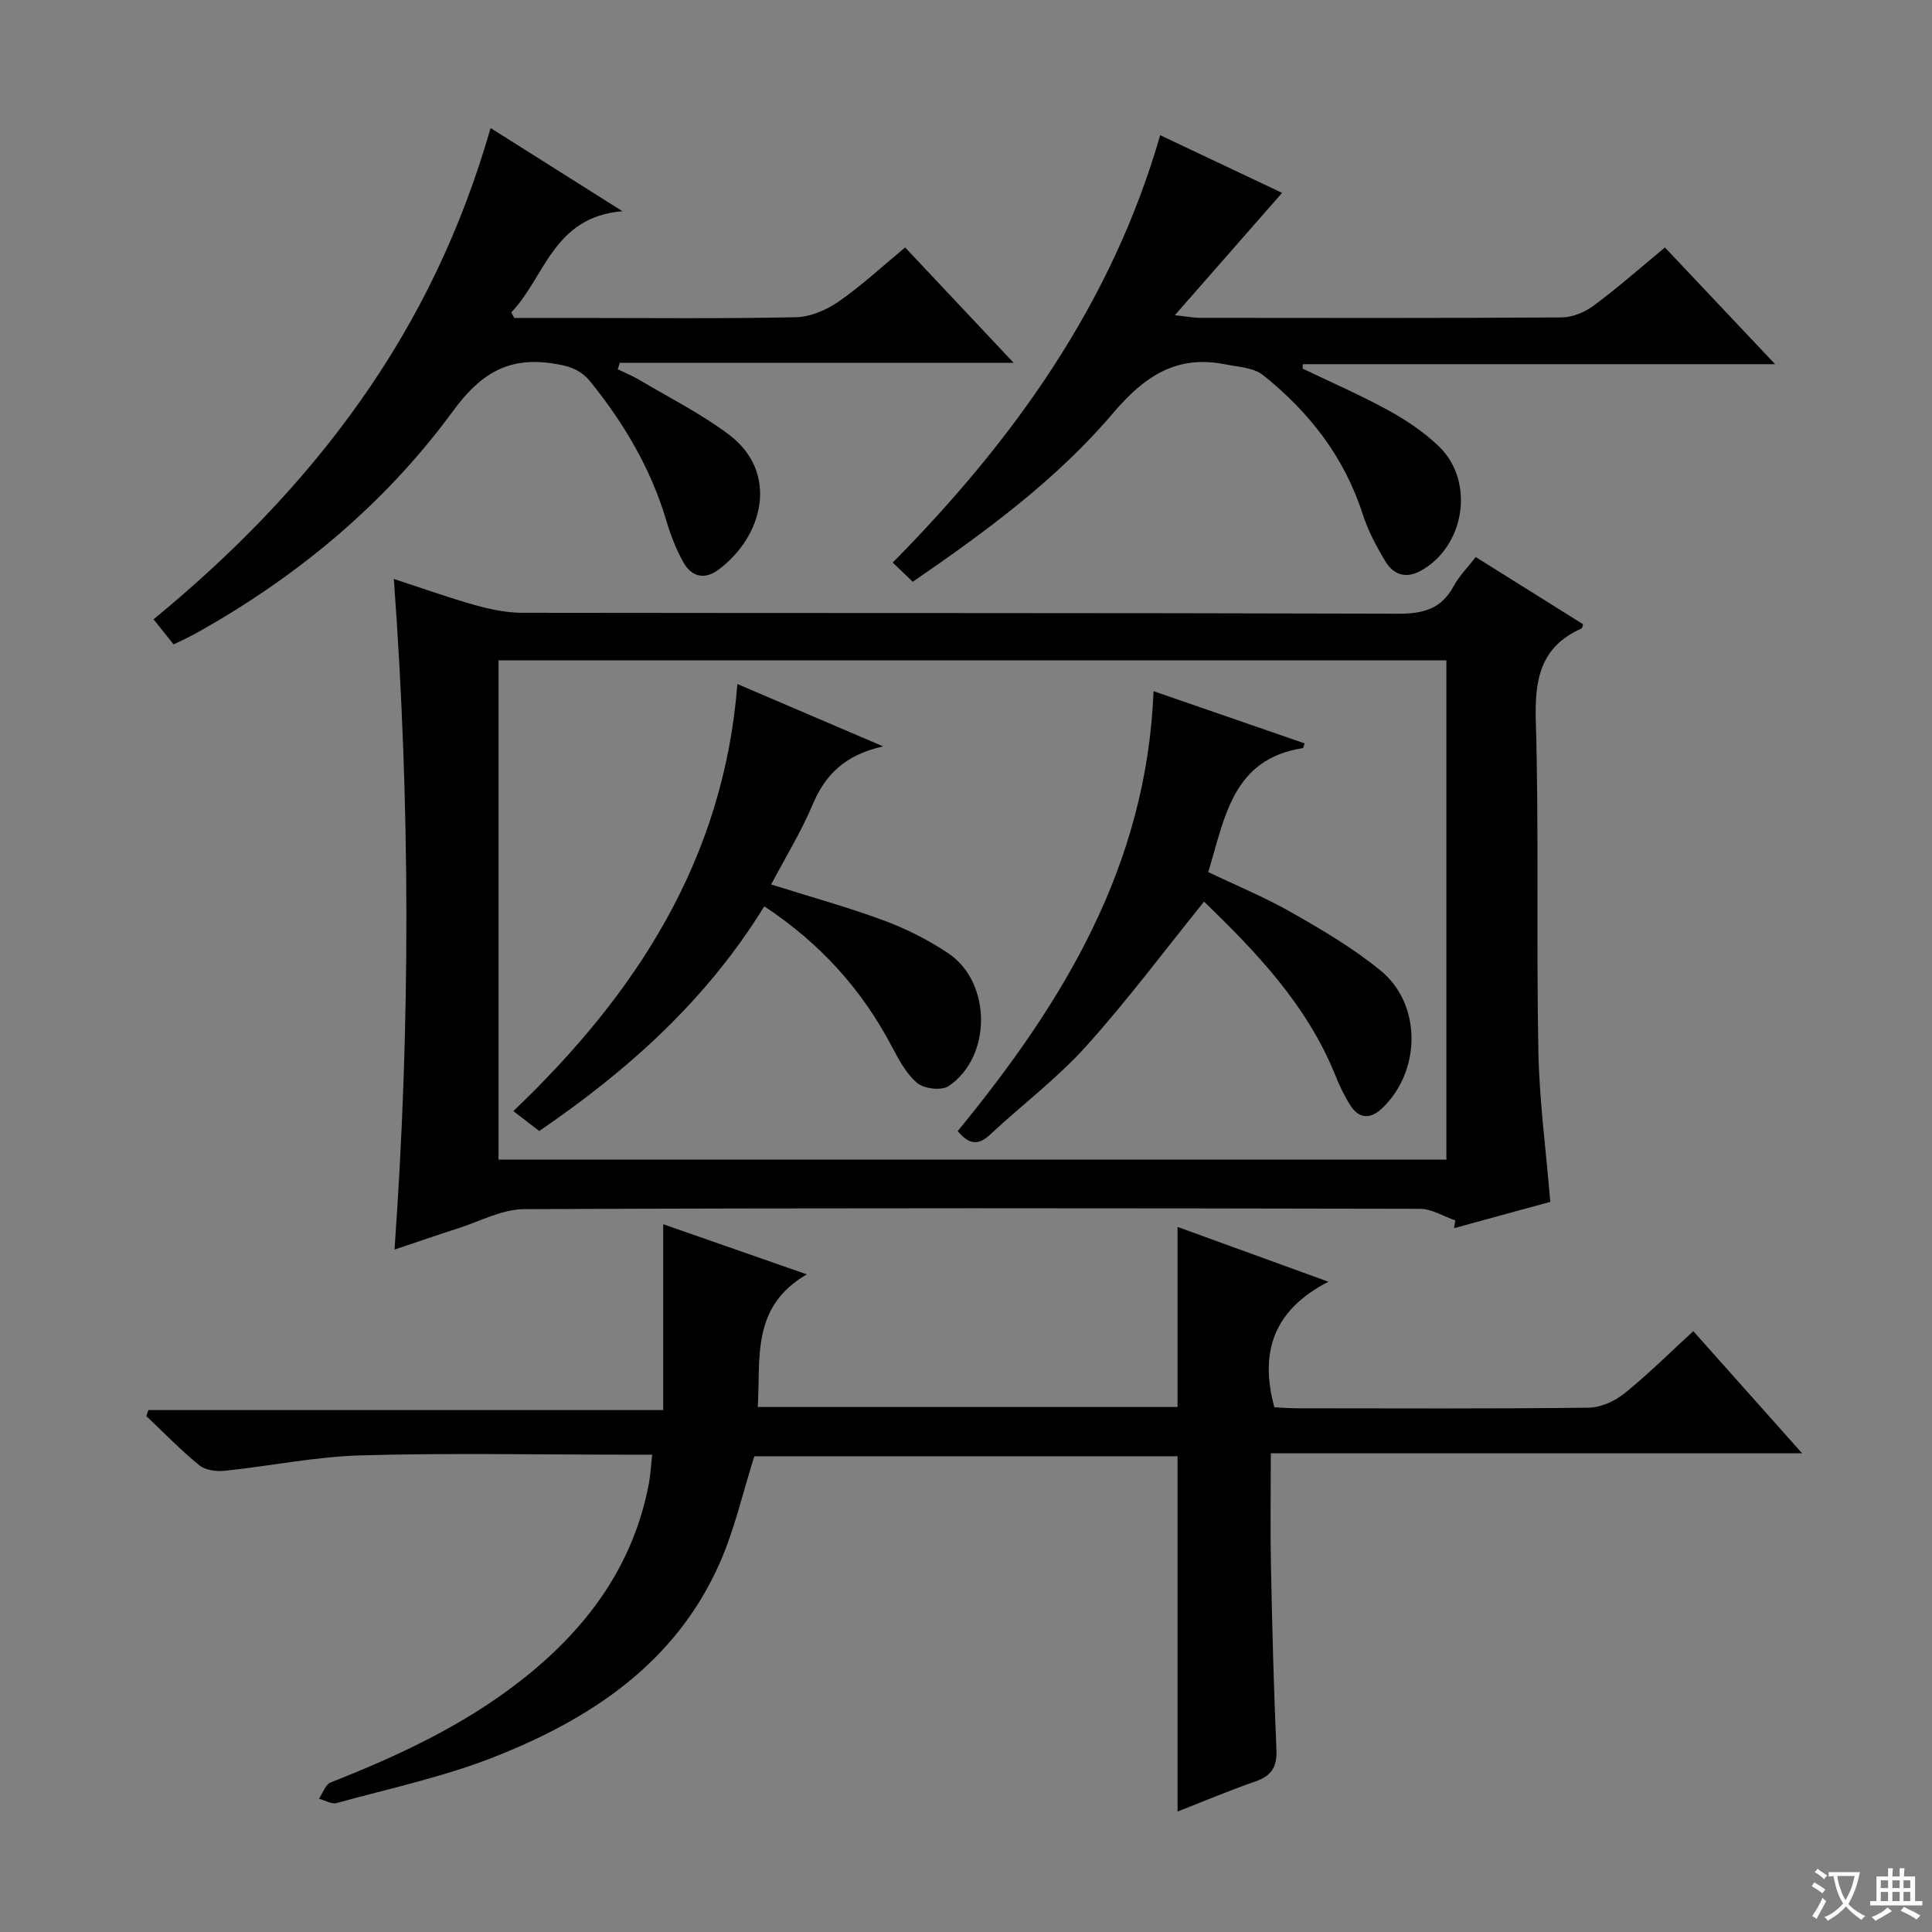
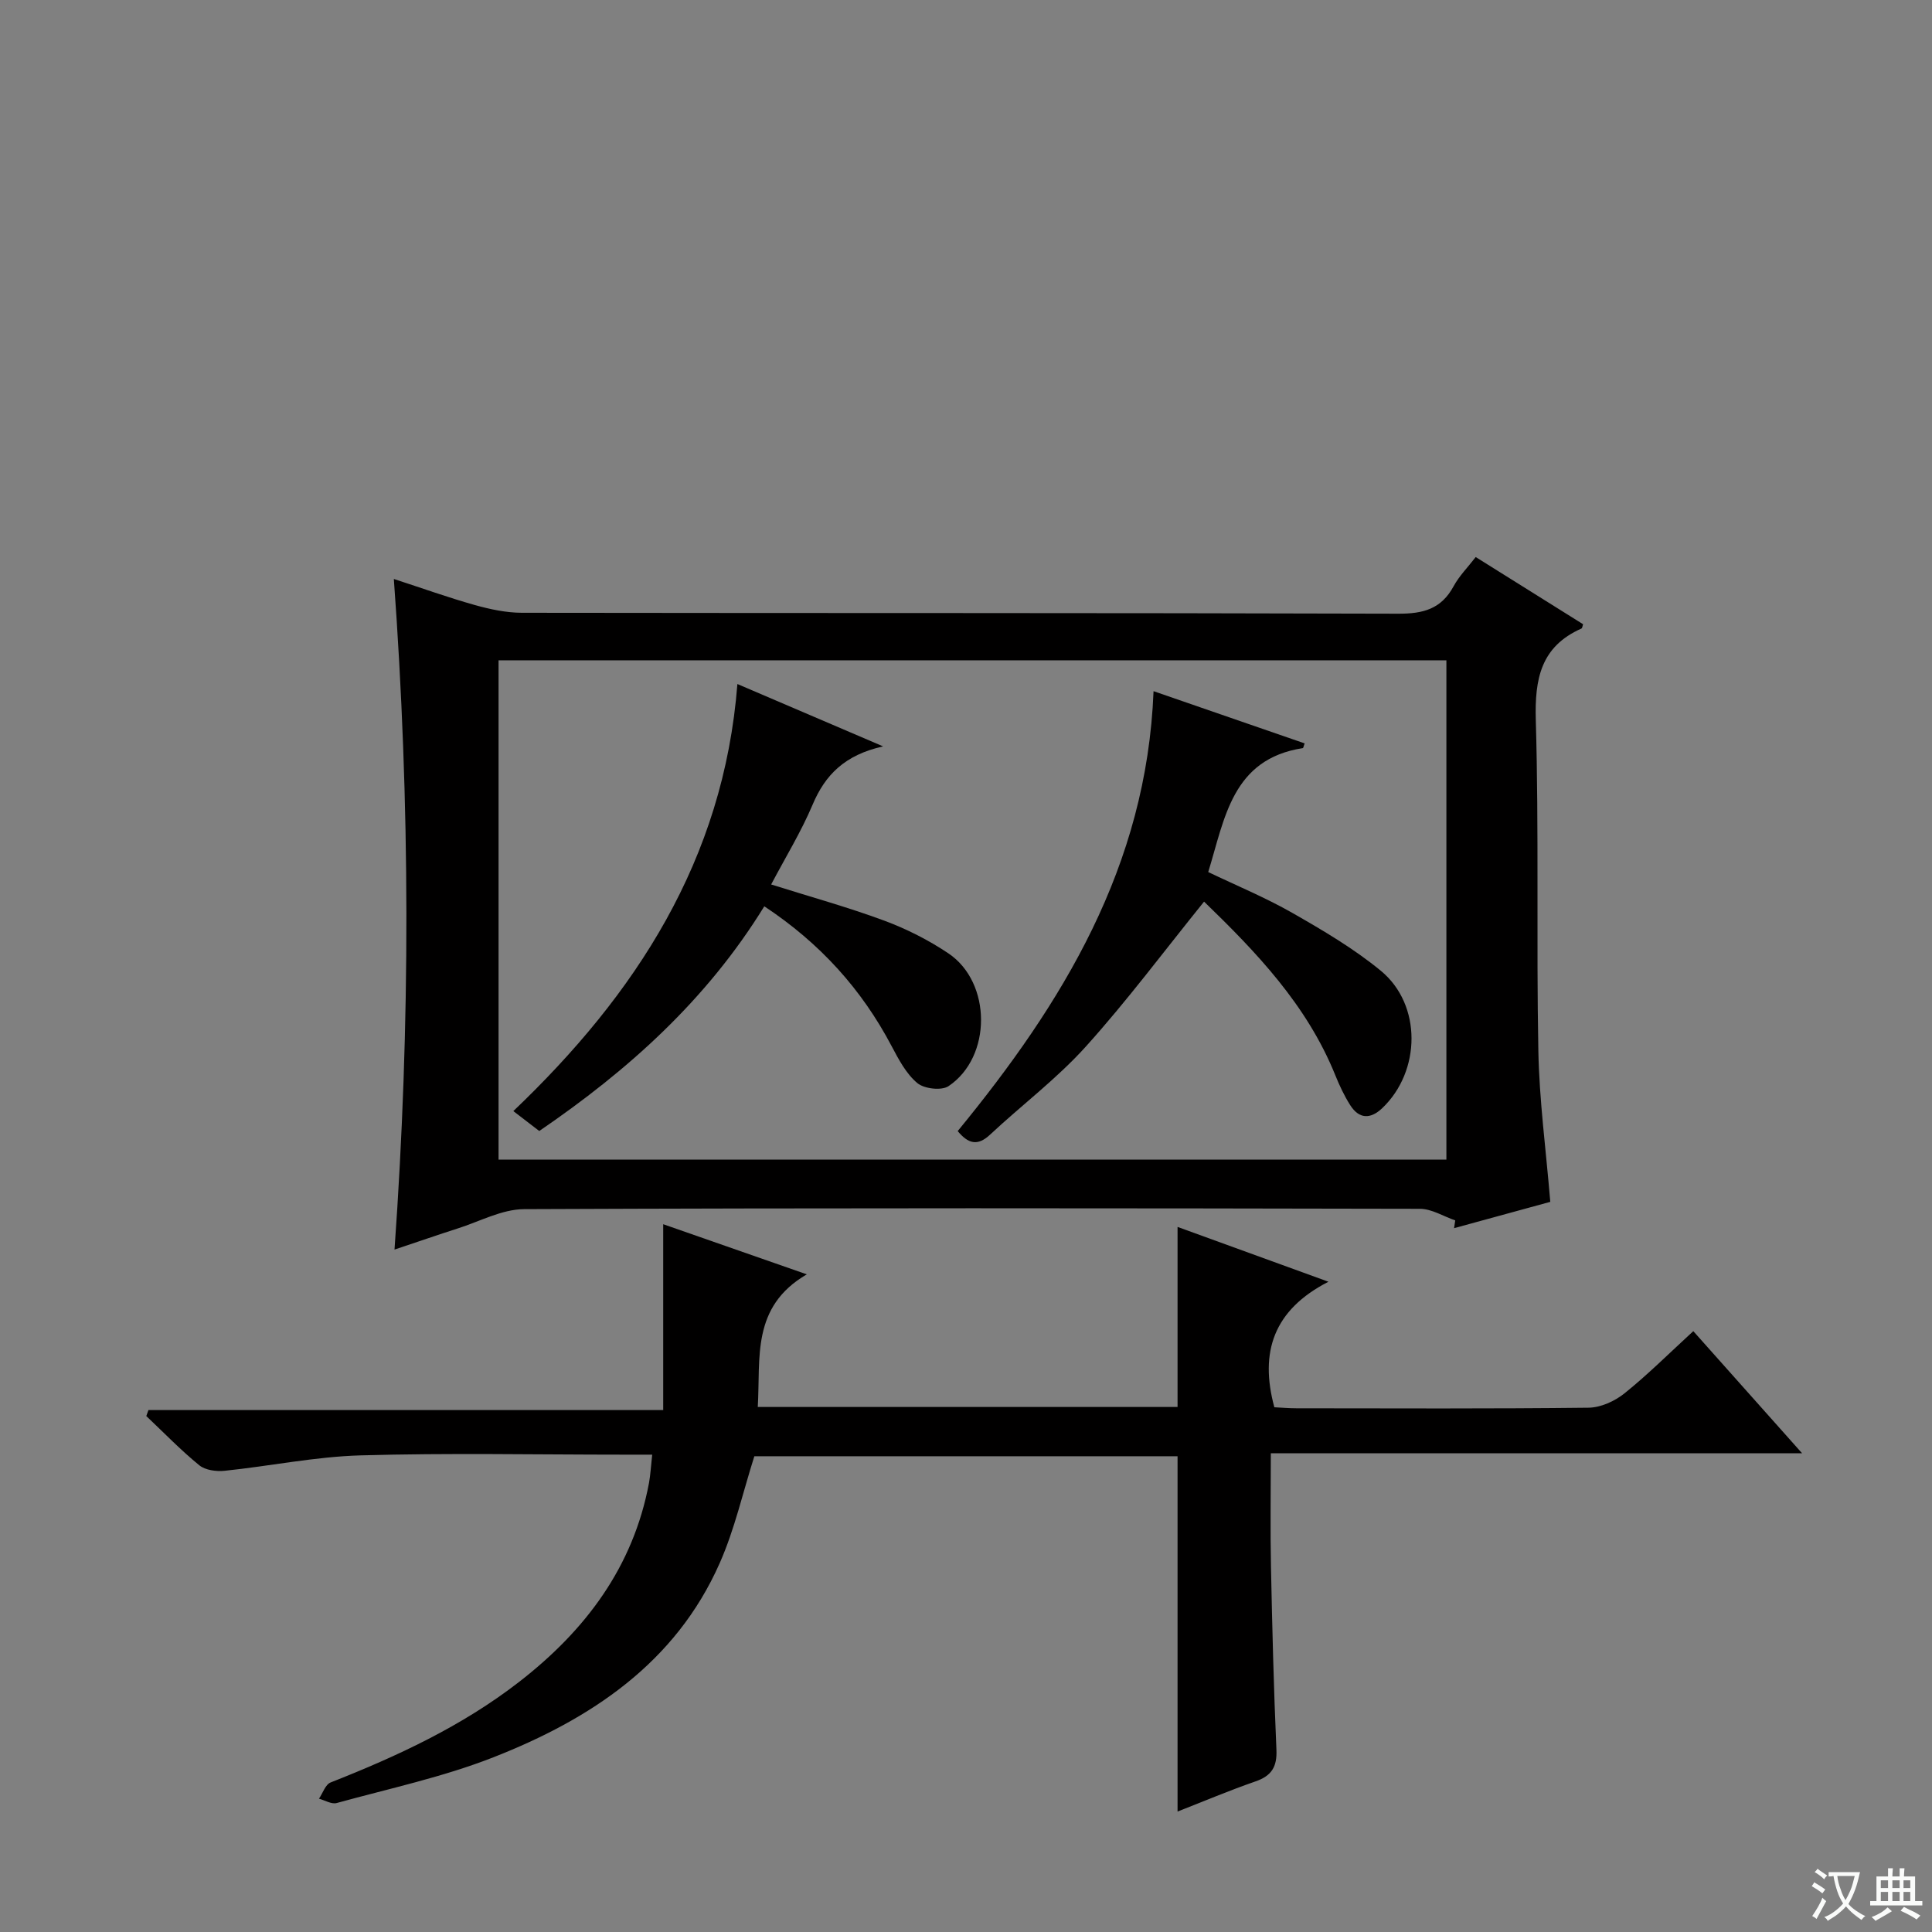
<svg xmlns="http://www.w3.org/2000/svg" enable-background="new 0 0 400 400" viewBox="0 0 400 400">
  <rect x="0" y="0" width="400" height="400" fill="#808080" stroke="none" />
  <path d="m377.9 391.2c-.2.3-.4.5-.6.8-.7-.6-1.4-1-2.2-1.5.2-.3.4-.5.5-.8.6.4 1.4.8 2.3 1.5zm-1.8 6.1c-.2-.2-.5-.4-.9-.6.4-.6.8-1.2 1.2-1.9s.7-1.3.9-1.9c.3.3.5.5.8.7-.7 1.3-1.4 2.6-2 3.7zm2.2-9c-.3.3-.5.5-.6.8-.6-.6-1.3-1.1-2-1.5.3-.3.5-.5.6-.7.6.5 1.3.9 2 1.4zm.3.2v-.9h2 4.5c-.3 1.3-.6 2.5-1 3.6s-.9 2.1-1.4 3c.4.5 1 1 1.6 1.4s1.2.8 1.9 1.1c-.3.2-.5.4-.8.8-.4-.3-1-.7-1.6-1.2s-1.2-1.1-1.6-1.6c-.5.6-1.1 1.1-1.7 1.6s-1.4.9-2.1 1.4c-.1-.3-.3-.5-.7-.8.6-.2 1.2-.5 1.9-1s1.4-1.1 2-1.8c-.5-.8-.9-1.6-1.2-2.5s-.6-2-.8-3.2c-.4.1-.7.1-1 .1zm2.5 2.7c.3 1 .7 1.7 1 2.2.3-.5.6-1.1 1-2s.6-1.9.9-3h-3.2-.4c.1.9.3 1.8.7 2.8z" fill="#fafbfa" />
  <path d="m396.5 388.5v1.5 3.6h1.5v.9c-.4 0-1 0-1.7 0h-7.9c-.5 0-.9 0-1.2 0v-.9h1.3v-3.5c0-.7 0-1.2 0-1.6h2.4c0-.8 0-1.4 0-1.7h1c0 .3-.1.8-.1 1.7h1.5c0-.8 0-1.4 0-1.7h1c0 .3-.1.9-.1 1.7zm-8.2 9.2c-.2-.3-.5-.5-.8-.8.8-.3 1.4-.6 1.9-.9s1-.7 1.4-1.1c.3.3.6.5.9.8-1.6 1-2.8 1.6-3.4 2zm2.6-6.8v-1.6h-1.5v1.6zm0 2.7v-1.9h-1.5v1.9zm2.4-2.7v-1.6h-1.5v1.6zm0 2.7v-1.9h-1.5v1.9zm.2 2 .7-.8c.4.2.9.5 1.6.8s1.3.7 1.8 1c-.3.3-.5.5-.8.8-.4-.3-1.5-1-3.3-1.8zm2-4.7v-1.6h-1.4v1.6zm0 2.7v-1.9h-1.4v1.9z" fill="#fafbfa" />
  <g fill="#010000">
    <path d="m81.68 258.71c3.34-46.76 3.26-92.44-.14-138.84 5.93 1.93 11.3 3.86 16.78 5.4 3.15.88 6.47 1.59 9.71 1.6 60.49.09 120.98 0 181.46.19 5.19.02 8.91-.98 11.46-5.68 1.16-2.14 2.95-3.93 4.58-6.05 7.59 4.75 14.91 9.33 22.23 13.91-.13.37-.16.81-.34.89-8.4 3.73-9.69 10.38-9.45 18.95.66 22.81.1 45.65.53 68.47.19 10.26 1.58 20.5 2.47 31.28-6.61 1.81-13.27 3.63-19.92 5.45.08-.54.16-1.07.24-1.61-2.43-.83-4.86-2.39-7.3-2.4-61.82-.13-123.64-.19-185.46.07-4.61.02-9.22 2.56-13.8 4.01-4.06 1.3-8.1 2.71-13.05 4.36zm21.54-18.62h196.24c0-34.73 0-68.95 0-103.38-65.58 0-130.8 0-196.24 0z" />
    <path d="m135.03 301.17c-2.31 0-4.1 0-5.9 0-18.16 0-36.34-.37-54.48.15-9.4.27-18.75 2.22-28.14 3.19-1.72.18-4-.12-5.25-1.14-3.86-3.15-7.34-6.76-10.97-10.19.15-.41.29-.83.44-1.24h106.58c0-13.07 0-25.39 0-38.48 10.22 3.57 19.24 6.72 29.73 10.38-11.56 6.74-9.55 17.29-10.15 27.46h86.91c0-12.35 0-24.68 0-37.28 9.78 3.55 19.88 7.22 31.24 11.35-11.39 5.84-14.29 14.59-11.2 25.99 1.33.06 2.95.21 4.58.21 20.16.02 40.33.11 60.48-.12 2.51-.03 5.41-1.35 7.42-2.96 4.9-3.94 9.37-8.41 14.26-12.89 7.4 8.31 14.58 16.37 22.52 25.28-37.04 0-73.17 0-109.99 0 0 8.26-.13 15.86.03 23.45.26 12.64.57 25.29 1.13 37.92.16 3.58-1.02 5.43-4.36 6.58-5.45 1.89-10.77 4.15-16.11 6.23 0-24.59 0-48.9 0-73.56-29.12 0-58.52 0-87.62 0-2.37 7.44-4.06 15.09-7.17 22.12-9.16 20.73-26.73 32.31-46.86 40.21-10.45 4.1-21.58 6.47-32.45 9.47-1.06.29-2.43-.57-3.66-.9.79-1.15 1.33-2.94 2.41-3.36 13.81-5.44 27.19-11.65 39-20.8 13.72-10.63 23.65-23.77 26.92-41.22.31-1.73.4-3.52.66-5.85z" />
-     <path d="m35.94 133.42c-1.37-1.71-2.59-3.24-4.15-5.2 16.14-13.25 30.66-28.02 42.73-45.08 12.11-17.11 21.07-35.74 27.05-56.63 8.97 5.66 17.58 11.08 27.3 17.22-14.36 1.17-16 13.65-23.03 20.96.21.38.42.76.63 1.14h12.81c15.16 0 30.33.17 45.49-.15 2.99-.06 6.32-1.49 8.84-3.23 4.76-3.3 9.03-7.28 13.79-11.22 7.32 7.79 14.46 15.38 22.46 23.88-27.92 0-54.73 0-81.54 0-.14.45-.28.9-.42 1.35 1.47.71 3.01 1.33 4.41 2.16 6.26 3.72 12.84 7.02 18.63 11.38 10.4 7.84 7.12 21.06-2.23 27.98-2.86 2.12-5.56 1.41-7.2-1.52-1.53-2.72-2.68-5.72-3.57-8.72-3.18-10.69-8.7-20.02-15.65-28.65-2.18-2.71-4.68-3.38-8.04-3.87-9.35-1.37-14.99 2.42-20.49 9.92-14.04 19.15-32.06 34.13-52.8 45.76-1.57.9-3.22 1.63-5.02 2.52z" />
-     <path d="m188.98 120.45c-1.52-1.45-2.7-2.58-4.15-3.97 25.02-25.35 45.32-53.55 55.37-88.49 8.85 4.19 17.48 8.27 25.24 11.94-7.12 8.13-14.25 16.26-22.2 25.33 2.74.3 3.96.55 5.17.55 24.98.02 49.97.08 74.95-.09 2.23-.02 4.79-1.1 6.62-2.46 4.93-3.66 9.55-7.74 14.73-12.02 7.31 7.75 14.52 15.38 22.81 24.16-33.57 0-65.68 0-97.78 0-.02.3-.04.61-.05.91 5.94 2.86 12.01 5.49 17.78 8.66 3.75 2.06 7.44 4.54 10.5 7.51 7.48 7.28 5.26 20.76-3.87 25.72-3.15 1.71-5.65.7-7.27-1.98-1.87-3.09-3.61-6.38-4.71-9.81-3.81-11.83-11.1-21.15-20.62-28.75-1.95-1.56-5.13-1.68-7.8-2.22-10.08-2.04-16.76 2.45-23.25 10.09-11.67 13.74-26.22 24.44-41.47 34.92z" />
    <path d="m158.24 187.64c-11.99 19.47-28.24 33.98-46.59 46.52-1.74-1.33-3.3-2.53-5.37-4.12 25.34-24.16 43.55-51.98 46.39-88.42 10.03 4.29 19.41 8.3 30.17 12.91-7.92 1.76-12 5.89-14.6 12.07-2.37 5.61-5.6 10.87-8.58 16.52 8.12 2.56 15.89 4.7 23.42 7.49 4.63 1.72 9.17 4.02 13.27 6.77 8.99 6.03 9.03 21.46.04 27.49-1.45.98-5.05.56-6.47-.63-2.31-1.93-3.87-4.91-5.33-7.67-6.18-11.71-14.72-21.23-26.35-28.93z" />
    <path d="m250.15 180.55c5.85 2.8 11.85 5.28 17.44 8.47 6.33 3.62 12.71 7.37 18.31 11.98 8.5 7.01 8.31 20.78.28 28.43-2.45 2.33-4.8 2.27-6.64-.63-1.23-1.94-2.23-4.07-3.09-6.21-5.89-14.59-16.44-25.54-27.16-35.92-8.32 10.3-15.96 20.56-24.49 30.02-5.99 6.64-13.26 12.1-19.82 18.23-2.62 2.45-4.54 1.85-6.7-.74 21.71-26.46 39.12-54.79 40.55-91.08 10.75 3.72 20.98 7.25 31.28 10.81-.21.55-.26.96-.38.98-14.66 2.27-16.15 14.55-19.58 25.66z" />
  </g>
</svg>